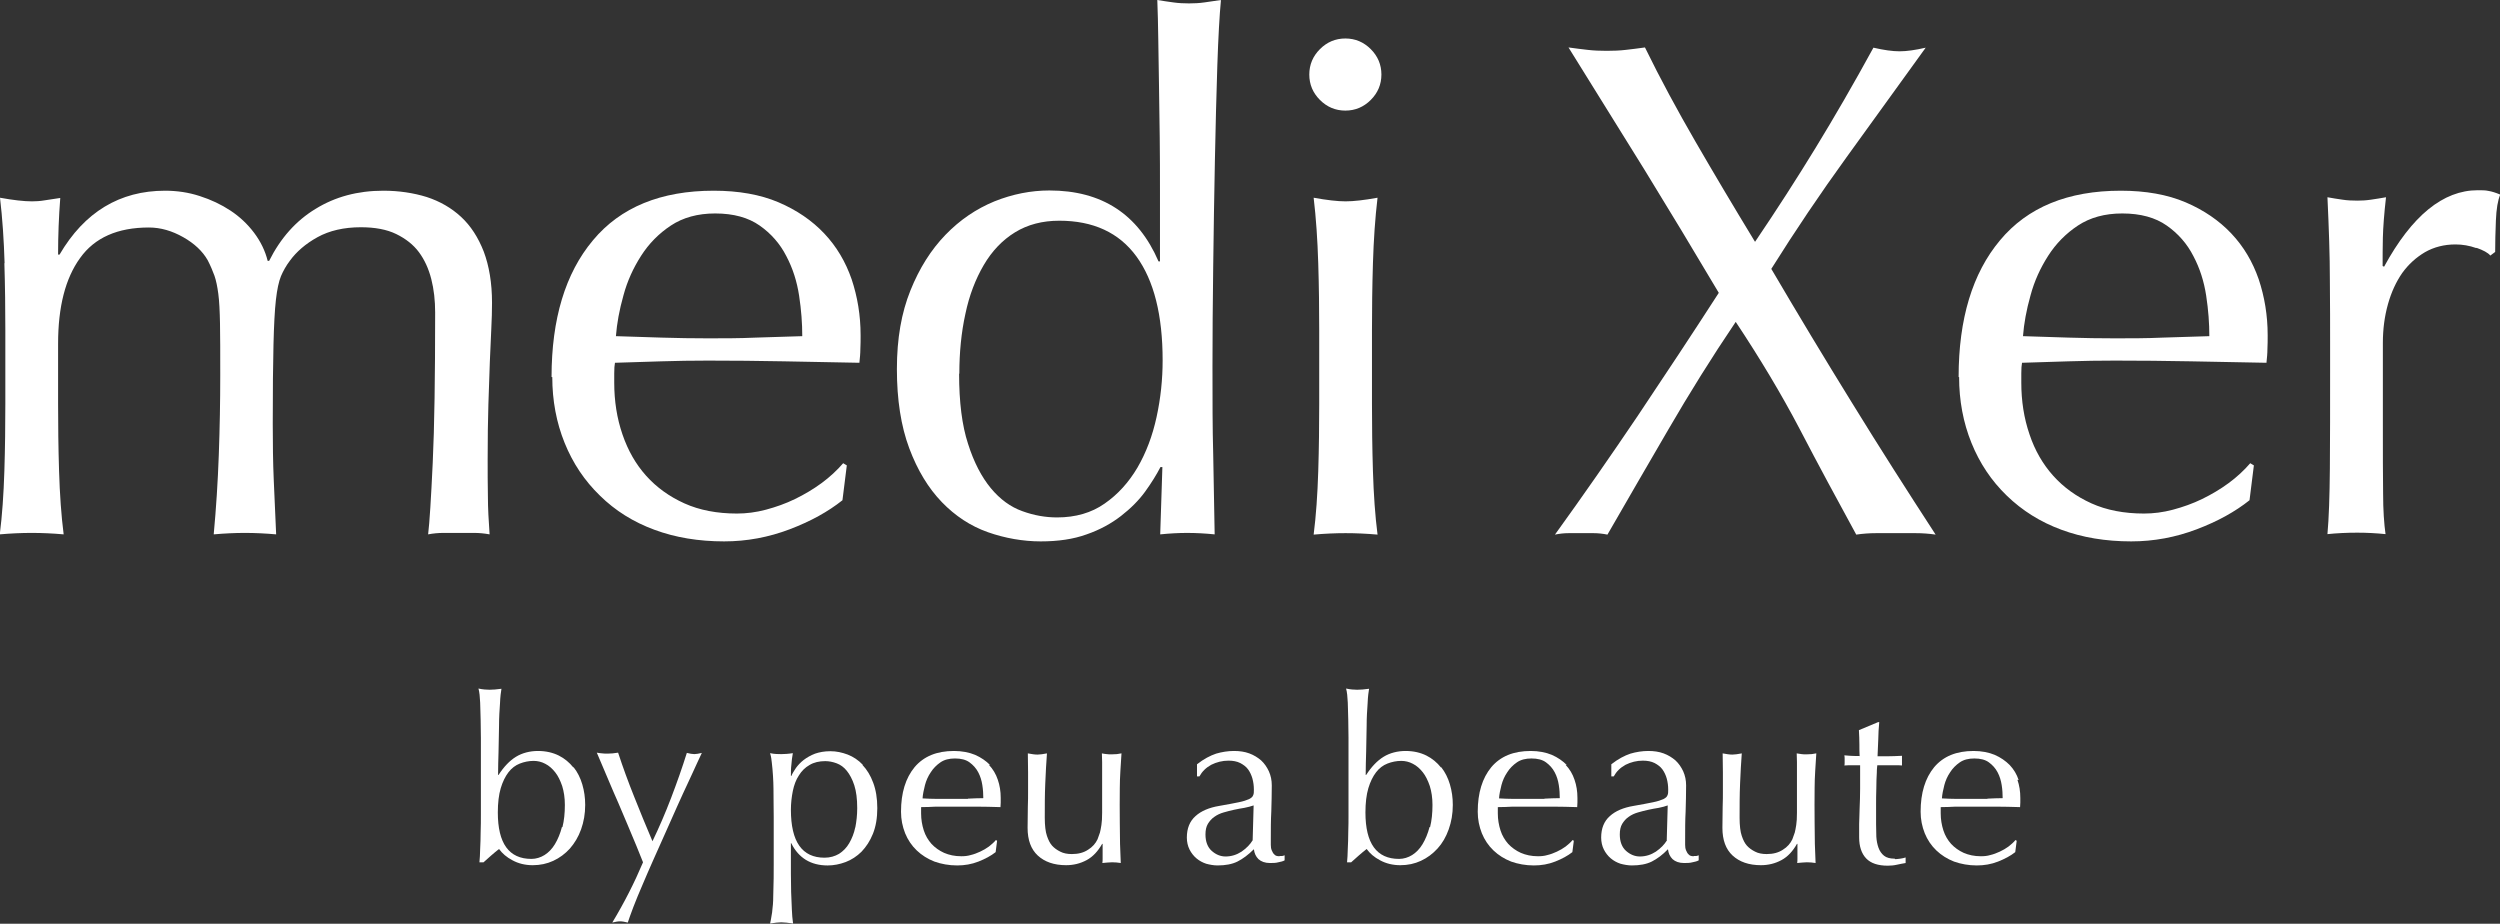
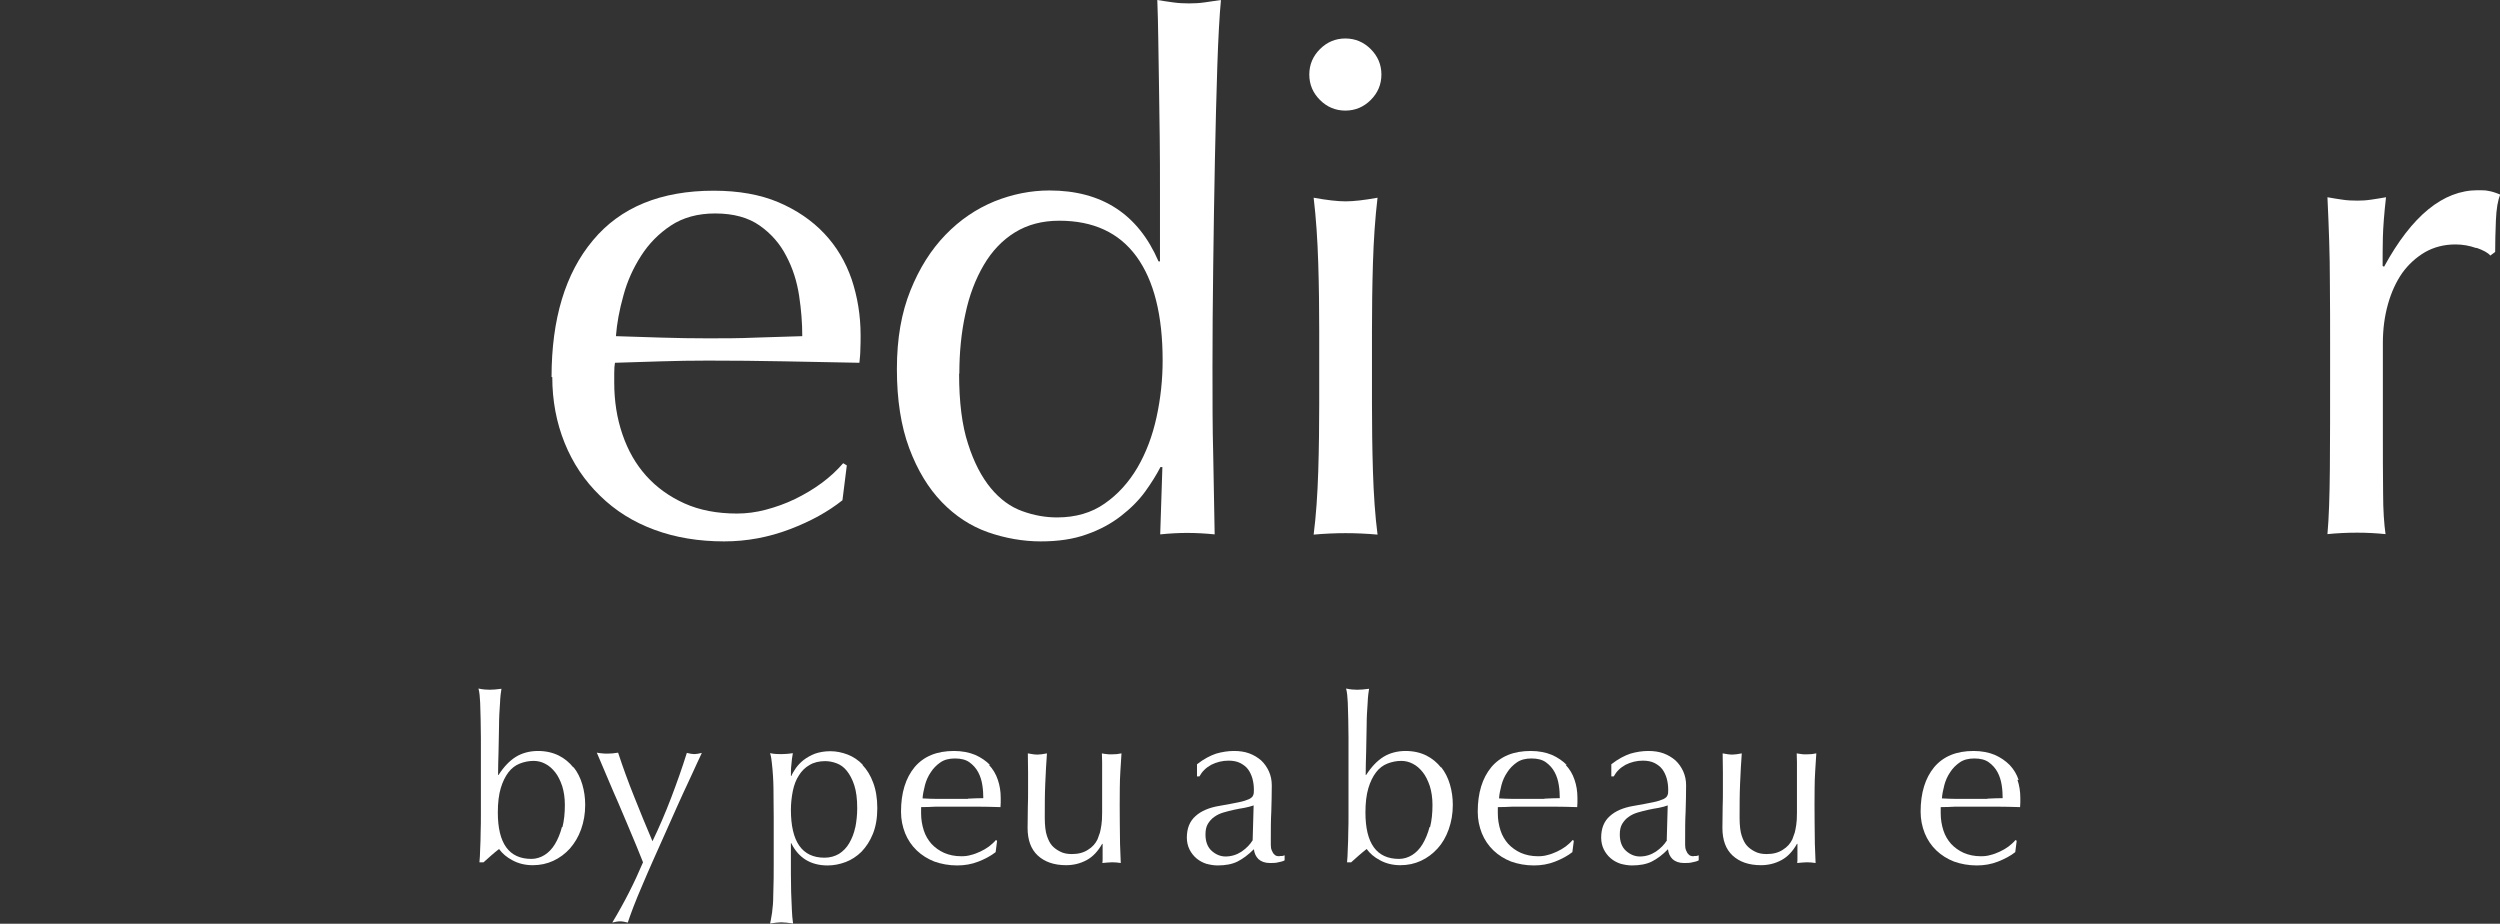
<svg xmlns="http://www.w3.org/2000/svg" id="_レイヤー_2" data-name="レイヤー 2" viewBox="0 0 103.3 38.17">
  <rect x="0" y="0" width="103.3" height="38.17" fill="#333333" stroke="none" />
  <defs>
    <style>
      .cls-1 {
        fill: #fff;
      }
    </style>
  </defs>
  <g id="_レイヤー_4" data-name="レイヤー 4">
    <g id="img-product-02">
      <g id="img-original-product-logo-02">
        <g>
-           <path class="cls-1" d="M.19,10.88c-.03-.97-.09-1.87-.19-2.71.55.1.99.15,1.32.15.16,0,.33-.01.51-.04.19-.03.4-.06.66-.1-.06.78-.09,1.56-.09,2.34h.06c1.03-1.76,2.49-2.64,4.36-2.64.49,0,.97.07,1.43.22.47.15.89.35,1.27.6.38.25.71.56.98.92.27.36.46.75.56,1.16h.06c.47-.94,1.11-1.66,1.92-2.15.81-.5,1.74-.75,2.8-.75.64,0,1.24.09,1.79.26.55.18,1.02.45,1.42.82.4.37.71.85.94,1.44.22.59.34,1.29.34,2.11,0,.33-.01.69-.03,1.08-.02.39-.04.84-.06,1.36-.02.52-.04,1.1-.06,1.76-.02.65-.03,1.41-.03,2.27,0,.53,0,1.03.01,1.52,0,.49.03,1.02.07,1.58-.22-.04-.43-.06-.64-.06h-1.26c-.22,0-.43.02-.64.06.06-.49.12-1.47.19-2.96.07-1.48.1-3.55.1-6.21,0-.49-.05-.95-.16-1.38-.11-.43-.28-.8-.51-1.11-.23-.31-.55-.56-.94-.75-.39-.19-.88-.28-1.46-.28-.7,0-1.3.14-1.79.41-.49.27-.87.6-1.14.97-.16.21-.28.43-.37.64-.09.22-.16.54-.21.98-.05.44-.08,1.05-.1,1.85-.02.79-.03,1.88-.03,3.27,0,.84.01,1.61.04,2.3.03.69.06,1.45.1,2.27-.45-.04-.88-.06-1.29-.06s-.84.02-1.29.06c.1-1.07.17-2.17.21-3.28.04-1.11.06-2.21.06-3.28,0-.92,0-1.64-.01-2.15-.01-.52-.03-.93-.07-1.23-.04-.3-.09-.55-.16-.75-.07-.19-.16-.41-.28-.64-.21-.37-.55-.69-1.01-.95-.46-.26-.93-.4-1.42-.4-1.29,0-2.24.42-2.84,1.26-.61.84-.91,2.02-.91,3.54v2.49c0,.88.01,1.8.04,2.77.03.97.09,1.84.19,2.62-.45-.04-.89-.06-1.32-.06s-.87.02-1.32.06c.1-.78.16-1.66.19-2.62.03-.97.04-1.89.04-2.77v-3.05c0-.88-.01-1.8-.04-2.77" />
          <path class="cls-1" d="M22.79,15.58c0-2.4.57-4.29,1.71-5.65,1.14-1.37,2.81-2.05,4.99-2.05,1.03,0,1.93.16,2.68.48.75.32,1.38.75,1.89,1.29.51.54.88,1.17,1.13,1.89.24.72.37,1.49.37,2.31,0,.2,0,.39-.01.57,0,.19-.02.38-.04.57-1.05-.02-2.1-.04-3.13-.06-1.04-.02-2.08-.03-3.13-.03-.64,0-1.28.01-1.92.03-.63.02-1.27.04-1.92.06-.02.1-.03.24-.03.44v.38c0,.76.11,1.47.34,2.14s.55,1.23.98,1.71c.43.48.96.86,1.58,1.14.62.28,1.35.42,2.17.42.39,0,.79-.05,1.2-.16.41-.11.81-.25,1.2-.44.39-.19.76-.41,1.1-.66s.64-.53.89-.82l.15.09-.18,1.44c-.59.47-1.31.87-2.18,1.2-.87.33-1.77.5-2.71.5-1.05,0-2.02-.16-2.88-.48-.87-.32-1.62-.79-2.25-1.41-.64-.62-1.12-1.34-1.46-2.18-.34-.84-.51-1.75-.51-2.72M29.55,8.82c-.72,0-1.33.17-1.83.5-.5.33-.91.75-1.23,1.25-.32.5-.57,1.04-.73,1.64-.17.6-.27,1.16-.31,1.68.6.02,1.23.04,1.89.06.65.02,1.29.03,1.92.03s1.3,0,1.96-.03c.66-.02,1.31-.04,1.93-.06,0-.53-.04-1.08-.13-1.67-.09-.59-.26-1.13-.53-1.64-.26-.51-.63-.93-1.1-1.26-.47-.33-1.08-.5-1.84-.5" />
          <path class="cls-1" d="M47.95,19.3c-.16.31-.37.65-.63,1.01-.26.36-.6.7-1,1.01-.4.31-.87.57-1.42.76-.55.2-1.18.29-1.9.29s-1.47-.13-2.18-.38c-.71-.25-1.35-.67-1.9-1.24-.56-.58-1.01-1.32-1.35-2.23-.34-.91-.51-2-.51-3.27s.19-2.33.56-3.25c.37-.92.85-1.68,1.45-2.3.6-.62,1.27-1.07,2.02-1.38.75-.3,1.51-.45,2.27-.45,2.17,0,3.67.98,4.51,2.93h.06v-2.87c0-.74,0-1.49-.01-2.24-.01-.75-.02-1.47-.03-2.15-.01-.68-.02-1.33-.03-1.93-.01-.6-.02-1.14-.04-1.61.23.04.46.07.67.1.21.03.43.04.64.04s.42-.01.63-.04c.21-.03.43-.06.69-.1-.06.63-.11,1.53-.15,2.71-.04,1.18-.07,2.49-.1,3.91-.03,1.43-.05,2.89-.07,4.39-.02,1.5-.03,2.88-.03,4.13,0,1.35,0,2.56.03,3.63.02,1.07.04,2.18.06,3.31-.39-.04-.77-.06-1.14-.06-.35,0-.72.02-1.11.06l.09-2.78M39.63,15.44c0,1.17.12,2.14.37,2.9.24.76.56,1.37.94,1.83.38.46.82.78,1.3.95.49.18.97.26,1.44.26.76,0,1.42-.19,1.96-.57.55-.38,1-.88,1.36-1.49.36-.62.62-1.31.79-2.09.17-.78.25-1.56.25-2.34,0-1.87-.36-3.3-1.08-4.29-.72-.99-1.79-1.48-3.19-1.48-.7,0-1.31.16-1.83.48-.52.32-.95.77-1.29,1.35-.34.58-.6,1.25-.76,2.02-.17.77-.25,1.6-.25,2.47" />
          <path class="cls-1" d="M54.1,3.08c0-.41.15-.76.44-1.05.29-.29.64-.44,1.05-.44s.76.15,1.05.44c.29.29.44.64.44,1.05s-.15.76-.44,1.05c-.29.29-.64.44-1.05.44s-.76-.15-1.05-.44c-.29-.29-.44-.64-.44-1.05M54.51,13.65c0-.88-.01-1.8-.04-2.77-.03-.97-.09-1.87-.19-2.71.55.1.99.15,1.32.15s.77-.05,1.32-.15c-.1.84-.16,1.74-.19,2.71-.03.97-.04,1.89-.04,2.77v3.05c0,.88.01,1.8.04,2.77.03.97.09,1.84.19,2.62-.45-.04-.89-.06-1.32-.06s-.87.02-1.32.06c.1-.78.16-1.66.19-2.62.03-.97.04-1.89.04-2.77v-3.05Z" />
-           <path class="cls-1" d="M72.52,9.99c.9-1.33,1.73-2.62,2.5-3.88.77-1.26,1.57-2.64,2.39-4.14.43.1.79.15,1.08.15s.65-.05,1.08-.15c-1.11,1.54-2.21,3.06-3.28,4.54-1.07,1.48-2.11,3.02-3.1,4.6,1.11,1.89,2.23,3.75,3.35,5.56,1.12,1.82,2.27,3.62,3.44,5.42-.27-.04-.55-.06-.82-.06h-1.64c-.27,0-.55.02-.82.06-.78-1.43-1.56-2.87-2.33-4.35-.77-1.47-1.66-2.95-2.65-4.44-1,1.48-1.92,2.96-2.78,4.44-.86,1.48-1.7,2.92-2.52,4.35-.2-.04-.39-.06-.57-.06h-1.03c-.19,0-.38.02-.57.06,1.17-1.62,2.31-3.26,3.43-4.92,1.11-1.66,2.23-3.35,3.34-5.07-1.02-1.72-2.04-3.41-3.06-5.07-1.03-1.66-2.08-3.35-3.15-5.07.27.04.54.07.79.1.25.03.52.04.79.04s.54-.01.79-.04c.25-.03.52-.06.79-.1.64,1.31,1.34,2.6,2.08,3.88.74,1.28,1.56,2.66,2.46,4.14" />
-           <path class="cls-1" d="M80.93,15.58c0-2.4.57-4.29,1.71-5.65,1.14-1.37,2.81-2.05,4.99-2.05,1.03,0,1.93.16,2.68.48.75.32,1.38.75,1.89,1.29.51.54.88,1.17,1.13,1.89.24.72.37,1.49.37,2.31,0,.2,0,.39-.01.57,0,.19-.02.38-.04.57-1.05-.02-2.1-.04-3.13-.06-1.04-.02-2.08-.03-3.13-.03-.64,0-1.28.01-1.92.03-.63.02-1.27.04-1.92.06-.02.1-.03.24-.03.44v.38c0,.76.11,1.47.34,2.14.22.66.55,1.23.98,1.71.43.48.96.86,1.58,1.14.62.28,1.35.42,2.17.42.39,0,.79-.05,1.2-.16.41-.11.81-.25,1.2-.44.39-.19.76-.41,1.1-.66.34-.25.64-.53.89-.82l.15.09-.18,1.44c-.59.47-1.31.87-2.18,1.2-.87.33-1.77.5-2.71.5-1.05,0-2.02-.16-2.88-.48-.87-.32-1.62-.79-2.26-1.41-.64-.62-1.12-1.34-1.46-2.18-.34-.84-.51-1.75-.51-2.72M87.69,8.82c-.72,0-1.33.17-1.83.5-.5.33-.91.75-1.23,1.25-.32.5-.57,1.04-.73,1.64-.17.6-.27,1.16-.31,1.68.6.02,1.23.04,1.89.06.65.02,1.29.03,1.92.03s1.3,0,1.96-.03c.66-.02,1.31-.04,1.93-.06,0-.53-.04-1.08-.13-1.67-.09-.59-.26-1.13-.53-1.64-.26-.51-.63-.93-1.1-1.26-.47-.33-1.08-.5-1.84-.5" />
          <path class="cls-1" d="M102.32,10.25c-.28-.1-.57-.15-.86-.15-.47,0-.89.11-1.26.32-.37.22-.68.5-.94.86-.25.36-.45.79-.59,1.29-.14.5-.21,1.03-.21,1.6v3.22c0,1.31,0,2.31.01,3,0,.69.04,1.25.1,1.68-.39-.04-.78-.06-1.17-.06-.43,0-.84.02-1.23.06.06-.66.09-1.57.1-2.71.01-1.14.01-2.54.01-4.2v-.94c0-.76,0-1.64-.01-2.64,0-1-.04-2.14-.1-3.43.21.04.42.07.62.1.19.03.4.04.62.04.18,0,.36-.01.56-.04.2-.03.4-.06.62-.1-.08.7-.12,1.26-.13,1.67-.01.41-.01.8-.01,1.17l.06.03c1.15-2.11,2.44-3.16,3.87-3.16.18,0,.33,0,.45.03.13.02.29.07.48.15-.1.23-.16.59-.18,1.07-.02.48-.03.91-.03,1.3l-.2.15c-.1-.12-.29-.22-.57-.32" />
        </g>
        <g>
          <path class="cls-1" d="M35.65,31.6c-.18-.19-.39-.33-.62-.42-.24-.09-.47-.14-.72-.14s-.45.04-.63.1c-.18.07-.34.16-.47.26-.13.1-.24.22-.32.33-.08.12-.15.23-.19.33h-.02c0-.15,0-.31.02-.46.01-.15.03-.31.06-.48-.18.03-.37.04-.48.04s-.28,0-.46-.04c.03.1.04.16.05.22,0,.05.02.12.02.16.02.18.04.37.05.56.01.18.02.36.02.53.01.46,0,.89.01,1.17,0,.4,0,.96,0,1.9,0,.39,0,.84-.02,1.37,0,.27-.02.43-.04.6,0,.08-.03.17-.04.27-.01.09-.03.15-.05.26.18-.03.35-.05.46-.05s.31.02.49.05c-.03-.21-.04-.35-.05-.57-.01-.24-.02-.47-.03-.73,0-.25-.01-.5-.01-.75,0-.25,0-.48,0-.68v-.6l.02.02c.3.6.8.91,1.5.91.25,0,.5-.05.74-.14s.47-.24.66-.43c.19-.2.35-.44.47-.74.12-.3.18-.65.18-1.06s-.06-.76-.17-1.05c-.11-.3-.26-.54-.44-.73ZM35.34,34.18c-.05.25-.14.47-.25.66-.11.19-.25.33-.42.44-.17.1-.37.16-.6.16-.93,0-1.39-.66-1.39-1.98,0-.27.03-.53.08-.78.05-.24.13-.46.25-.64.11-.18.26-.33.44-.43.18-.11.4-.16.65-.16.15,0,.31.03.47.09.16.06.3.16.42.31.12.15.23.35.31.6.08.25.12.56.12.94,0,.29-.03.55-.08.81Z" />
          <path class="cls-1" d="M40.91,31.61c-.17-.17-.37-.31-.62-.42-.24-.1-.54-.16-.87-.16-.71,0-1.25.22-1.63.67-.37.45-.56,1.06-.56,1.84,0,.32.06.61.17.89.11.27.27.51.48.71.21.2.45.35.73.46.28.1.6.16.94.16.31,0,.6-.05.88-.16.28-.11.52-.24.71-.39l.06-.47-.05-.03c-.08.1-.18.18-.29.27-.11.08-.23.15-.36.21-.13.06-.26.11-.39.14-.13.04-.26.05-.39.05-.27,0-.5-.05-.71-.14-.2-.09-.38-.22-.52-.37-.14-.16-.25-.34-.32-.56-.07-.22-.11-.45-.11-.7v-.12c0-.06,0-.11,0-.14.21,0,.42-.01.62-.02.21,0,.41,0,.62,0,.34,0,.68,0,1.02,0,.34,0,.68.01,1.02.02,0-.06.01-.13.01-.19,0-.06,0-.12,0-.19,0-.27-.04-.52-.12-.75-.08-.24-.2-.44-.37-.62ZM39.99,33.01c-.22,0-.43,0-.64,0s-.41,0-.62,0c-.21,0-.42-.01-.61-.02.01-.17.05-.35.1-.55.05-.19.13-.37.24-.53.1-.16.24-.3.4-.41.16-.11.36-.16.6-.16.25,0,.45.05.6.16.15.11.27.24.36.41.09.17.14.34.17.53.03.19.04.37.04.54-.2,0-.41.01-.63.02Z" />
          <path class="cls-1" d="M46.33,31.13c-.06.01-.12.02-.18.03-.06,0-.15.01-.22.01s-.14,0-.2-.01c-.06,0-.13-.02-.2-.03,0,.11.01.24.01.36,0,.13,0,.26,0,.4v.8c0,.38,0,.67,0,.89,0,.22-.01.39-.03.51-.02.13-.04.23-.06.31-.03.08-.06.17-.1.28-.08.17-.21.32-.39.43-.18.12-.4.18-.67.18-.18,0-.35-.03-.48-.1-.14-.07-.25-.15-.34-.25-.08-.09-.15-.22-.21-.4-.06-.17-.09-.43-.09-.76,0-.48,0-.94.02-1.4.02-.45.04-.87.07-1.25-.16.03-.29.05-.39.05-.11,0-.24-.02-.4-.05,0,.27.01.53.01.79,0,.26,0,.5,0,.72,0,.24,0,.47-.01.71,0,.24-.01.53-.01.86,0,.5.14.88.42,1.14.28.26.67.4,1.17.4.31,0,.59-.07.85-.21.26-.14.47-.37.64-.67h.02v.41c0,.07,0,.14,0,.2,0,.06,0,.12-.01.18.13-.01.28-.03.4-.03s.24.01.36.03c-.01-.25-.02-.52-.03-.79,0-.27-.01-.58-.01-.87,0-.52-.01-.97,0-1.43,0-.46.04-.94.07-1.44Z" />
          <path class="cls-1" d="M75.04,31.13c-.06.01-.12.02-.18.03-.06,0-.15.01-.22.01s-.14,0-.2-.01-.13-.02-.2-.03c0,.11.01.24.01.36,0,.13,0,.26,0,.4v.8c0,.38,0,.67,0,.89,0,.22-.01.39-.03.51-.02.13-.04.23-.06.31-.03.08-.06.17-.1.28-.08.17-.21.32-.39.43-.18.12-.4.18-.67.18-.18,0-.35-.03-.48-.1-.14-.07-.25-.15-.34-.25-.08-.09-.15-.22-.21-.4-.06-.17-.09-.43-.09-.76,0-.48,0-.94.02-1.4.02-.45.04-.87.07-1.25-.16.03-.29.05-.39.05-.11,0-.24-.02-.4-.05,0,.27.01.53.01.79,0,.26,0,.5,0,.72,0,.24,0,.47-.01.71,0,.24-.01.53-.01.86,0,.5.14.88.42,1.14.28.26.67.4,1.17.4.31,0,.59-.07.85-.21s.47-.37.64-.67h.02v.41c0,.07,0,.14,0,.2,0,.06,0,.12-.01.18.13-.01.28-.03.4-.03s.24.01.36.03c-.01-.25-.02-.52-.03-.79,0-.27-.01-.58-.01-.87,0-.52-.01-.97,0-1.43,0-.46.04-.94.07-1.44Z" />
          <path class="cls-1" d="M52.87,35.38c-.1,0-.17-.02-.21-.07-.05-.04-.08-.1-.11-.17-.03-.07-.04-.14-.04-.23,0-.09,0-.17,0-.24,0-.4,0-.78.02-1.14.01-.36.02-.72.02-1.08,0-.21-.04-.4-.12-.58-.08-.17-.18-.32-.32-.45-.14-.12-.3-.22-.49-.29-.19-.07-.4-.1-.63-.1-.25,0-.5.04-.74.11-.24.08-.51.22-.79.44v.5h.1c.11-.2.27-.36.49-.48.22-.11.46-.17.71-.17.19,0,.35.03.49.1.13.07.24.15.32.26.08.11.14.24.18.38.04.15.06.3.06.46,0,.1,0,.17-.03.23-.02.06-.07.11-.17.16-.09.04-.23.09-.43.13-.19.04-.46.09-.8.15-.42.07-.75.21-.98.42-.24.21-.36.51-.36.89,0,.18.04.35.11.49.07.14.17.27.29.37.12.1.25.17.4.22.15.04.31.07.47.07.32,0,.6-.05.82-.16.22-.11.45-.28.68-.51.02.17.08.3.19.41.11.1.27.16.47.16.13,0,.24,0,.35-.03.1-.02.19-.04.26-.08v-.21s-.07.03-.1.03c-.03,0-.07,0-.1,0ZM51.76,34.72c-.11.18-.26.33-.46.47-.2.13-.42.2-.66.2-.21,0-.4-.08-.57-.23-.17-.15-.26-.38-.26-.68,0-.18.03-.32.1-.44.07-.11.15-.21.27-.29.11-.08.24-.14.38-.18.14-.04.29-.08.43-.11.15-.03.29-.06.43-.08.14-.03.27-.06.38-.1l-.04,1.43Z" />
          <path class="cls-1" d="M59.54,31.71c-.16-.2-.36-.37-.6-.49-.24-.12-.53-.19-.86-.19s-.65.08-.91.24c-.26.16-.5.41-.72.75h-.02c0-.29.01-.62.02-.98s.01-.71.02-1.05c0-.34.02-.65.04-.93.01-.28.04-.48.06-.6-.09.01-.19.02-.27.03-.08,0-.15.01-.22.01-.11,0-.29-.01-.46-.05.04.14.06.35.07.58,0,.23.02.46.02.71,0,.25.01.5.01.75,0,.25,0,.49,0,.71v1.73c0,.22,0,.45,0,.71,0,.25,0,.5-.01.75,0,.24-.01.48-.02.69,0,.22-.02.4-.03.55h.17c.2-.18.41-.37.64-.55.13.18.31.34.56.47.24.13.52.2.83.2s.59-.06.85-.18c.26-.12.49-.29.69-.51s.35-.48.46-.79c.11-.31.17-.64.17-1.01,0-.3-.04-.58-.12-.85-.08-.27-.2-.51-.36-.71ZM59.07,34.17c-.07.27-.17.51-.29.71-.12.2-.27.35-.43.45s-.35.16-.54.16c-.93,0-1.39-.64-1.39-1.92,0-.39.04-.73.12-1,.08-.27.19-.49.32-.66.13-.17.29-.29.47-.36.18-.07.37-.11.57-.11.17,0,.33.04.48.12.16.08.29.2.41.35.12.15.21.34.29.57.07.23.11.48.11.78,0,.34-.03.64-.1.92Z" />
          <path class="cls-1" d="M23.69,31.71c-.16-.2-.36-.37-.6-.49-.24-.12-.53-.19-.86-.19s-.65.08-.91.24c-.26.16-.5.41-.72.75h-.02c0-.29.01-.62.02-.98s.01-.71.02-1.05c0-.34.02-.65.04-.93.01-.28.04-.48.06-.6-.09.01-.19.02-.27.03-.08,0-.15.01-.22.01-.11,0-.29-.01-.46-.05.04.14.06.35.07.58,0,.23.02.46.02.71,0,.25.01.5.01.75,0,.25,0,.49,0,.71v1.73c0,.22,0,.45,0,.71,0,.25,0,.5-.01.75,0,.24-.01.48-.02.69,0,.22-.02.4-.03.55h.17c.2-.18.41-.37.64-.55.13.18.31.34.56.47.24.13.52.2.83.2s.59-.06.85-.18c.26-.12.49-.29.69-.51.19-.22.35-.48.46-.79.11-.31.17-.64.17-1.01,0-.3-.04-.58-.12-.85-.08-.27-.2-.51-.36-.71ZM23.22,34.17c-.07.27-.17.51-.29.71-.12.2-.27.35-.43.45s-.35.16-.54.16c-.93,0-1.39-.64-1.39-1.92,0-.39.04-.73.12-1,.08-.27.19-.49.32-.66.13-.17.29-.29.47-.36.18-.07.37-.11.57-.11.17,0,.33.04.48.12.16.08.29.2.41.35.12.15.21.34.29.57.07.23.11.48.11.78,0,.34-.03.64-.1.92Z" />
          <path class="cls-1" d="M64.74,31.61c-.17-.17-.37-.31-.62-.42-.24-.1-.54-.16-.87-.16-.71,0-1.25.22-1.63.67-.37.45-.56,1.06-.56,1.84,0,.32.06.61.17.89.11.27.27.51.48.71.21.2.45.35.73.46.28.1.6.16.94.16.31,0,.6-.05.88-.16.28-.11.52-.24.71-.39l.06-.47-.05-.03c-.08.1-.18.18-.29.27-.11.08-.23.15-.36.21-.13.06-.26.11-.39.14-.13.04-.26.05-.39.05-.27,0-.5-.05-.71-.14-.2-.09-.38-.22-.52-.37-.14-.16-.25-.34-.32-.56-.07-.22-.11-.45-.11-.7v-.12c0-.06,0-.11,0-.14.21,0,.42-.01.62-.02.21,0,.41,0,.62,0,.34,0,.68,0,1.02,0,.34,0,.68.01,1.02.02,0-.06.01-.13.01-.19,0-.06,0-.12,0-.19,0-.27-.04-.52-.12-.75-.08-.24-.2-.44-.37-.62ZM63.81,33.01c-.22,0-.43,0-.64,0s-.41,0-.62,0c-.21,0-.42-.01-.61-.02.01-.17.05-.35.1-.55.05-.19.13-.37.24-.53.1-.16.24-.3.4-.41.16-.11.36-.16.6-.16.25,0,.45.05.6.16.15.11.27.24.36.41.09.17.14.34.17.53.03.19.04.37.04.54-.2,0-.41.01-.63.02Z" />
          <path class="cls-1" d="M69.99,35.38c-.1,0-.17-.02-.21-.07-.05-.04-.08-.1-.11-.17-.03-.07-.04-.14-.04-.23,0-.09,0-.17,0-.24,0-.4,0-.78.02-1.14.01-.36.02-.72.02-1.08,0-.21-.04-.4-.12-.58-.08-.17-.18-.32-.32-.45-.14-.12-.3-.22-.49-.29-.19-.07-.4-.1-.63-.1-.25,0-.5.04-.74.11-.24.08-.51.22-.79.44v.5h.1c.11-.2.27-.36.49-.48.22-.11.46-.17.71-.17.19,0,.35.03.49.1.13.07.24.15.32.26.08.11.14.24.18.38.04.15.06.3.06.46,0,.1,0,.17-.03.23-.02.06-.07.11-.17.16-.09.04-.23.09-.43.13-.19.04-.46.09-.8.15-.42.07-.75.21-.98.42-.24.21-.36.51-.36.89,0,.18.04.35.11.49.07.14.17.27.29.37.12.1.25.17.4.22.15.04.31.07.47.07.32,0,.6-.05.82-.16.22-.11.45-.28.67-.51.02.17.08.3.19.41.11.1.27.16.47.16.13,0,.24,0,.35-.03.1-.02.19-.04.26-.08v-.21s-.07.03-.1.03c-.04,0-.07,0-.1,0ZM68.88,34.72c-.11.18-.26.33-.46.47-.2.13-.42.2-.66.2-.21,0-.4-.08-.57-.23-.17-.15-.26-.38-.26-.68,0-.18.03-.32.1-.44.07-.11.15-.21.27-.29.11-.08.24-.14.38-.18.14-.04.29-.08.43-.11.15-.03.29-.06.43-.08.14-.03.27-.06.37-.1l-.04,1.43Z" />
-           <path class="cls-1" d="M78.29,35.48c-.19,0-.34-.04-.44-.12-.1-.08-.18-.19-.23-.33-.05-.14-.08-.29-.09-.46,0-.17-.01-.35-.01-.52,0-.21,0-.45,0-.72,0-.27,0-.52.01-.77,0-.24.01-.46.02-.63,0-.18.02-.28.02-.31h.47c.1,0,.2,0,.29,0,.09,0,.17,0,.26.01,0-.02,0-.05,0-.1v-.2c0-.05,0-.09,0-.1-.22.01-.43.02-.62.02-.19,0-.32,0-.39,0,.01-.24.02-.47.03-.7,0-.23.02-.47.04-.71h-.05l-.79.33c.01.2.02.4.02.59,0,.19,0,.35.01.48-.13,0-.34,0-.63-.03,0,.03.01.06.01.1,0,.03,0,.06,0,.1,0,.04,0,.07,0,.11,0,.04,0,.07-.01.11.06,0,.12-.01.18-.01.06,0,.11,0,.16,0h.31c0,.36,0,.68,0,.97,0,.29-.01.55-.02.79,0,.24-.02.46-.02.66,0,.2,0,.39,0,.56,0,.38.1.67.29.87.19.2.49.3.89.3.12,0,.25-.01.38-.04.13-.03.25-.05.36-.07v-.23c-.06.02-.14.04-.22.05-.09.01-.15.02-.21.02Z" />
          <path class="cls-1" d="M83.41,32.23c-.08-.24-.2-.44-.37-.62-.17-.17-.37-.31-.62-.42-.24-.1-.54-.16-.87-.16-.71,0-1.25.22-1.63.67-.37.45-.56,1.06-.56,1.84,0,.32.06.61.17.89.11.27.27.51.48.71.21.2.45.35.73.46.28.1.6.16.94.16.31,0,.6-.05.88-.16.28-.11.52-.24.71-.39l.06-.47-.05-.03c-.08.1-.18.18-.29.27-.11.08-.23.15-.36.21-.13.06-.26.11-.39.14-.13.04-.26.05-.39.05-.27,0-.5-.05-.71-.14-.2-.09-.38-.22-.52-.37-.14-.16-.25-.34-.32-.56-.07-.22-.11-.45-.11-.7v-.12c0-.06,0-.11,0-.14.21,0,.42-.01.62-.02.21,0,.41,0,.62,0,.34,0,.68,0,1.02,0,.34,0,.68.01,1.02.02,0-.06.01-.13.01-.19,0-.06,0-.12,0-.19,0-.27-.04-.52-.12-.75ZM82.12,33.01c-.22,0-.43,0-.64,0s-.41,0-.62,0c-.21,0-.42-.01-.62-.02.01-.17.05-.35.1-.55.05-.19.13-.37.24-.53.1-.16.24-.3.4-.41.16-.11.36-.16.6-.16.25,0,.45.05.6.16.15.11.27.24.36.41.09.17.14.34.17.53.03.19.04.37.04.54-.2,0-.41.01-.63.02Z" />
          <path class="cls-1" d="M28.38,31.11c-.19.61-.41,1.23-.65,1.86-.24.63-.5,1.23-.77,1.79-.27-.63-.52-1.25-.76-1.85-.24-.6-.46-1.2-.66-1.81-.08.01-.16.02-.23.03-.07,0-.14.01-.21.01s-.14,0-.21-.01c-.07,0-.15-.02-.23-.03.04.1.11.26.2.47.09.21.19.45.31.73.12.28.24.57.38.88.13.31.26.62.39.92.13.3.25.59.36.86.11.27.2.49.27.67-.35.83-.77,1.66-1.27,2.49.13-.03.23-.05.32-.05s.2.02.32.05c.05-.16.13-.37.23-.64.1-.27.23-.57.37-.9.14-.33.29-.68.46-1.06s.33-.74.5-1.12c.17-.38.33-.74.49-1.1.16-.36.31-.68.45-.98.14-.29.25-.55.35-.76.1-.21.17-.36.21-.45-.13.03-.23.05-.31.05s-.19-.02-.31-.05Z" />
        </g>
      </g>
    </g>
  </g>
</svg>